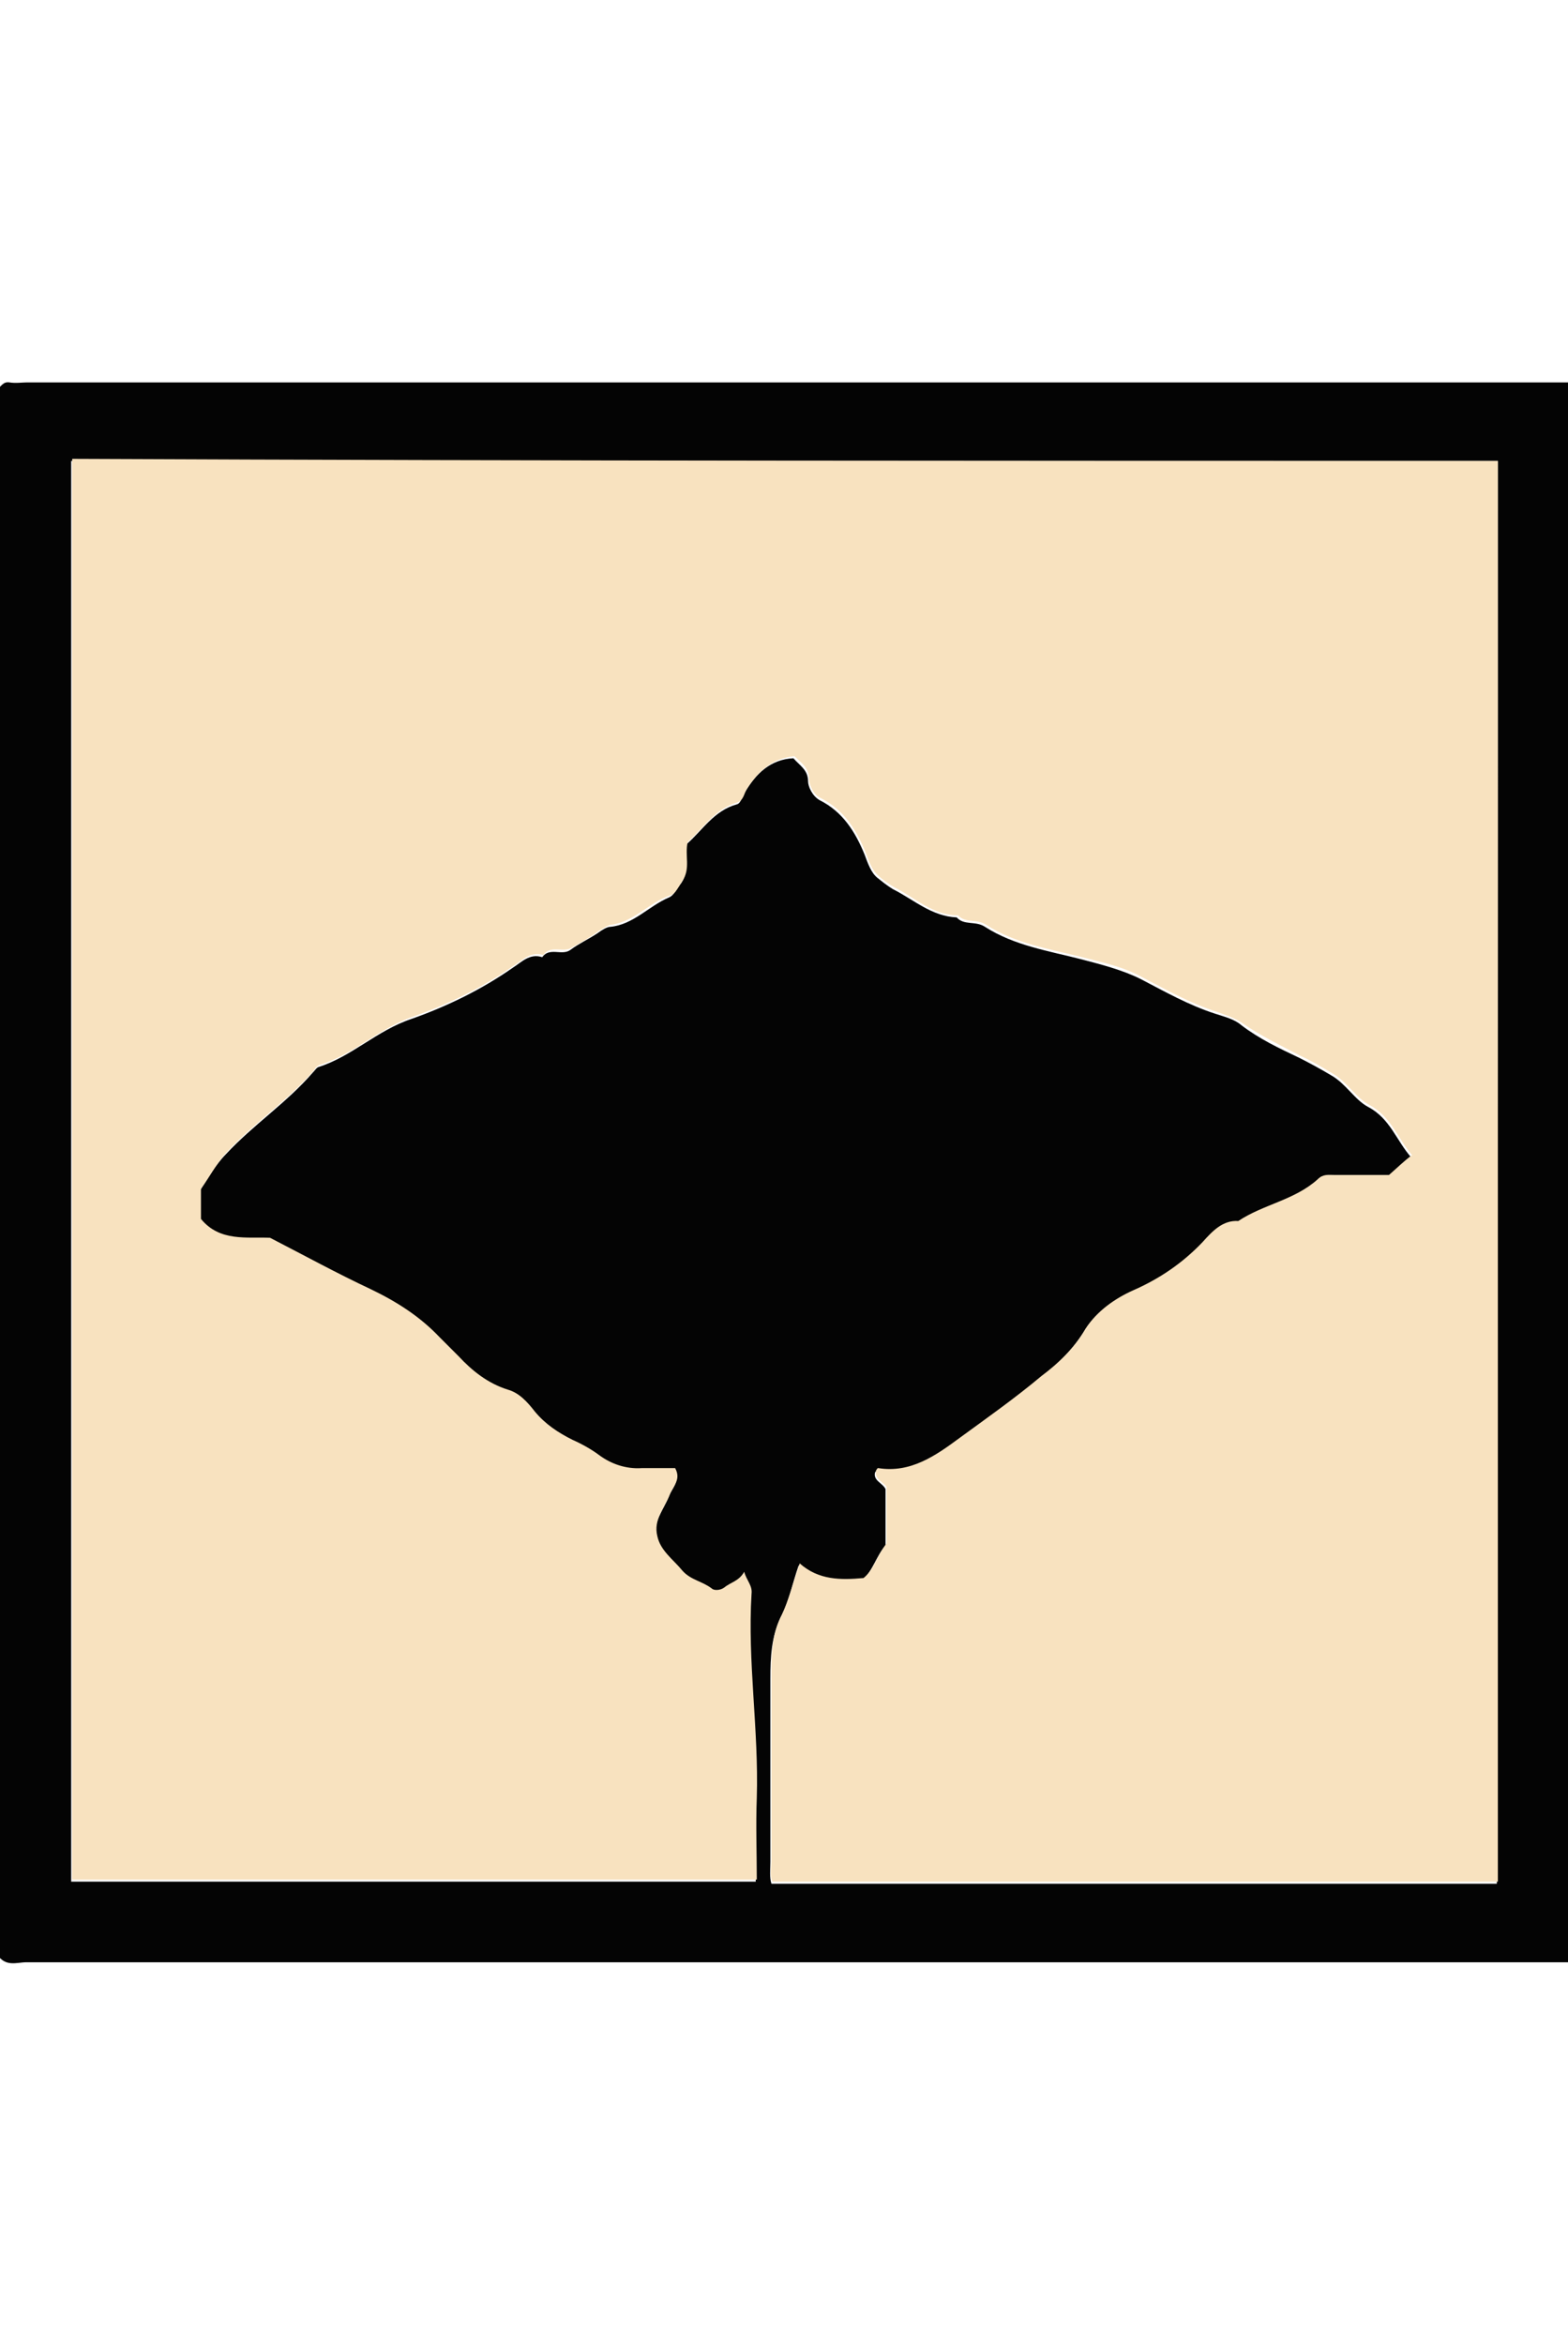
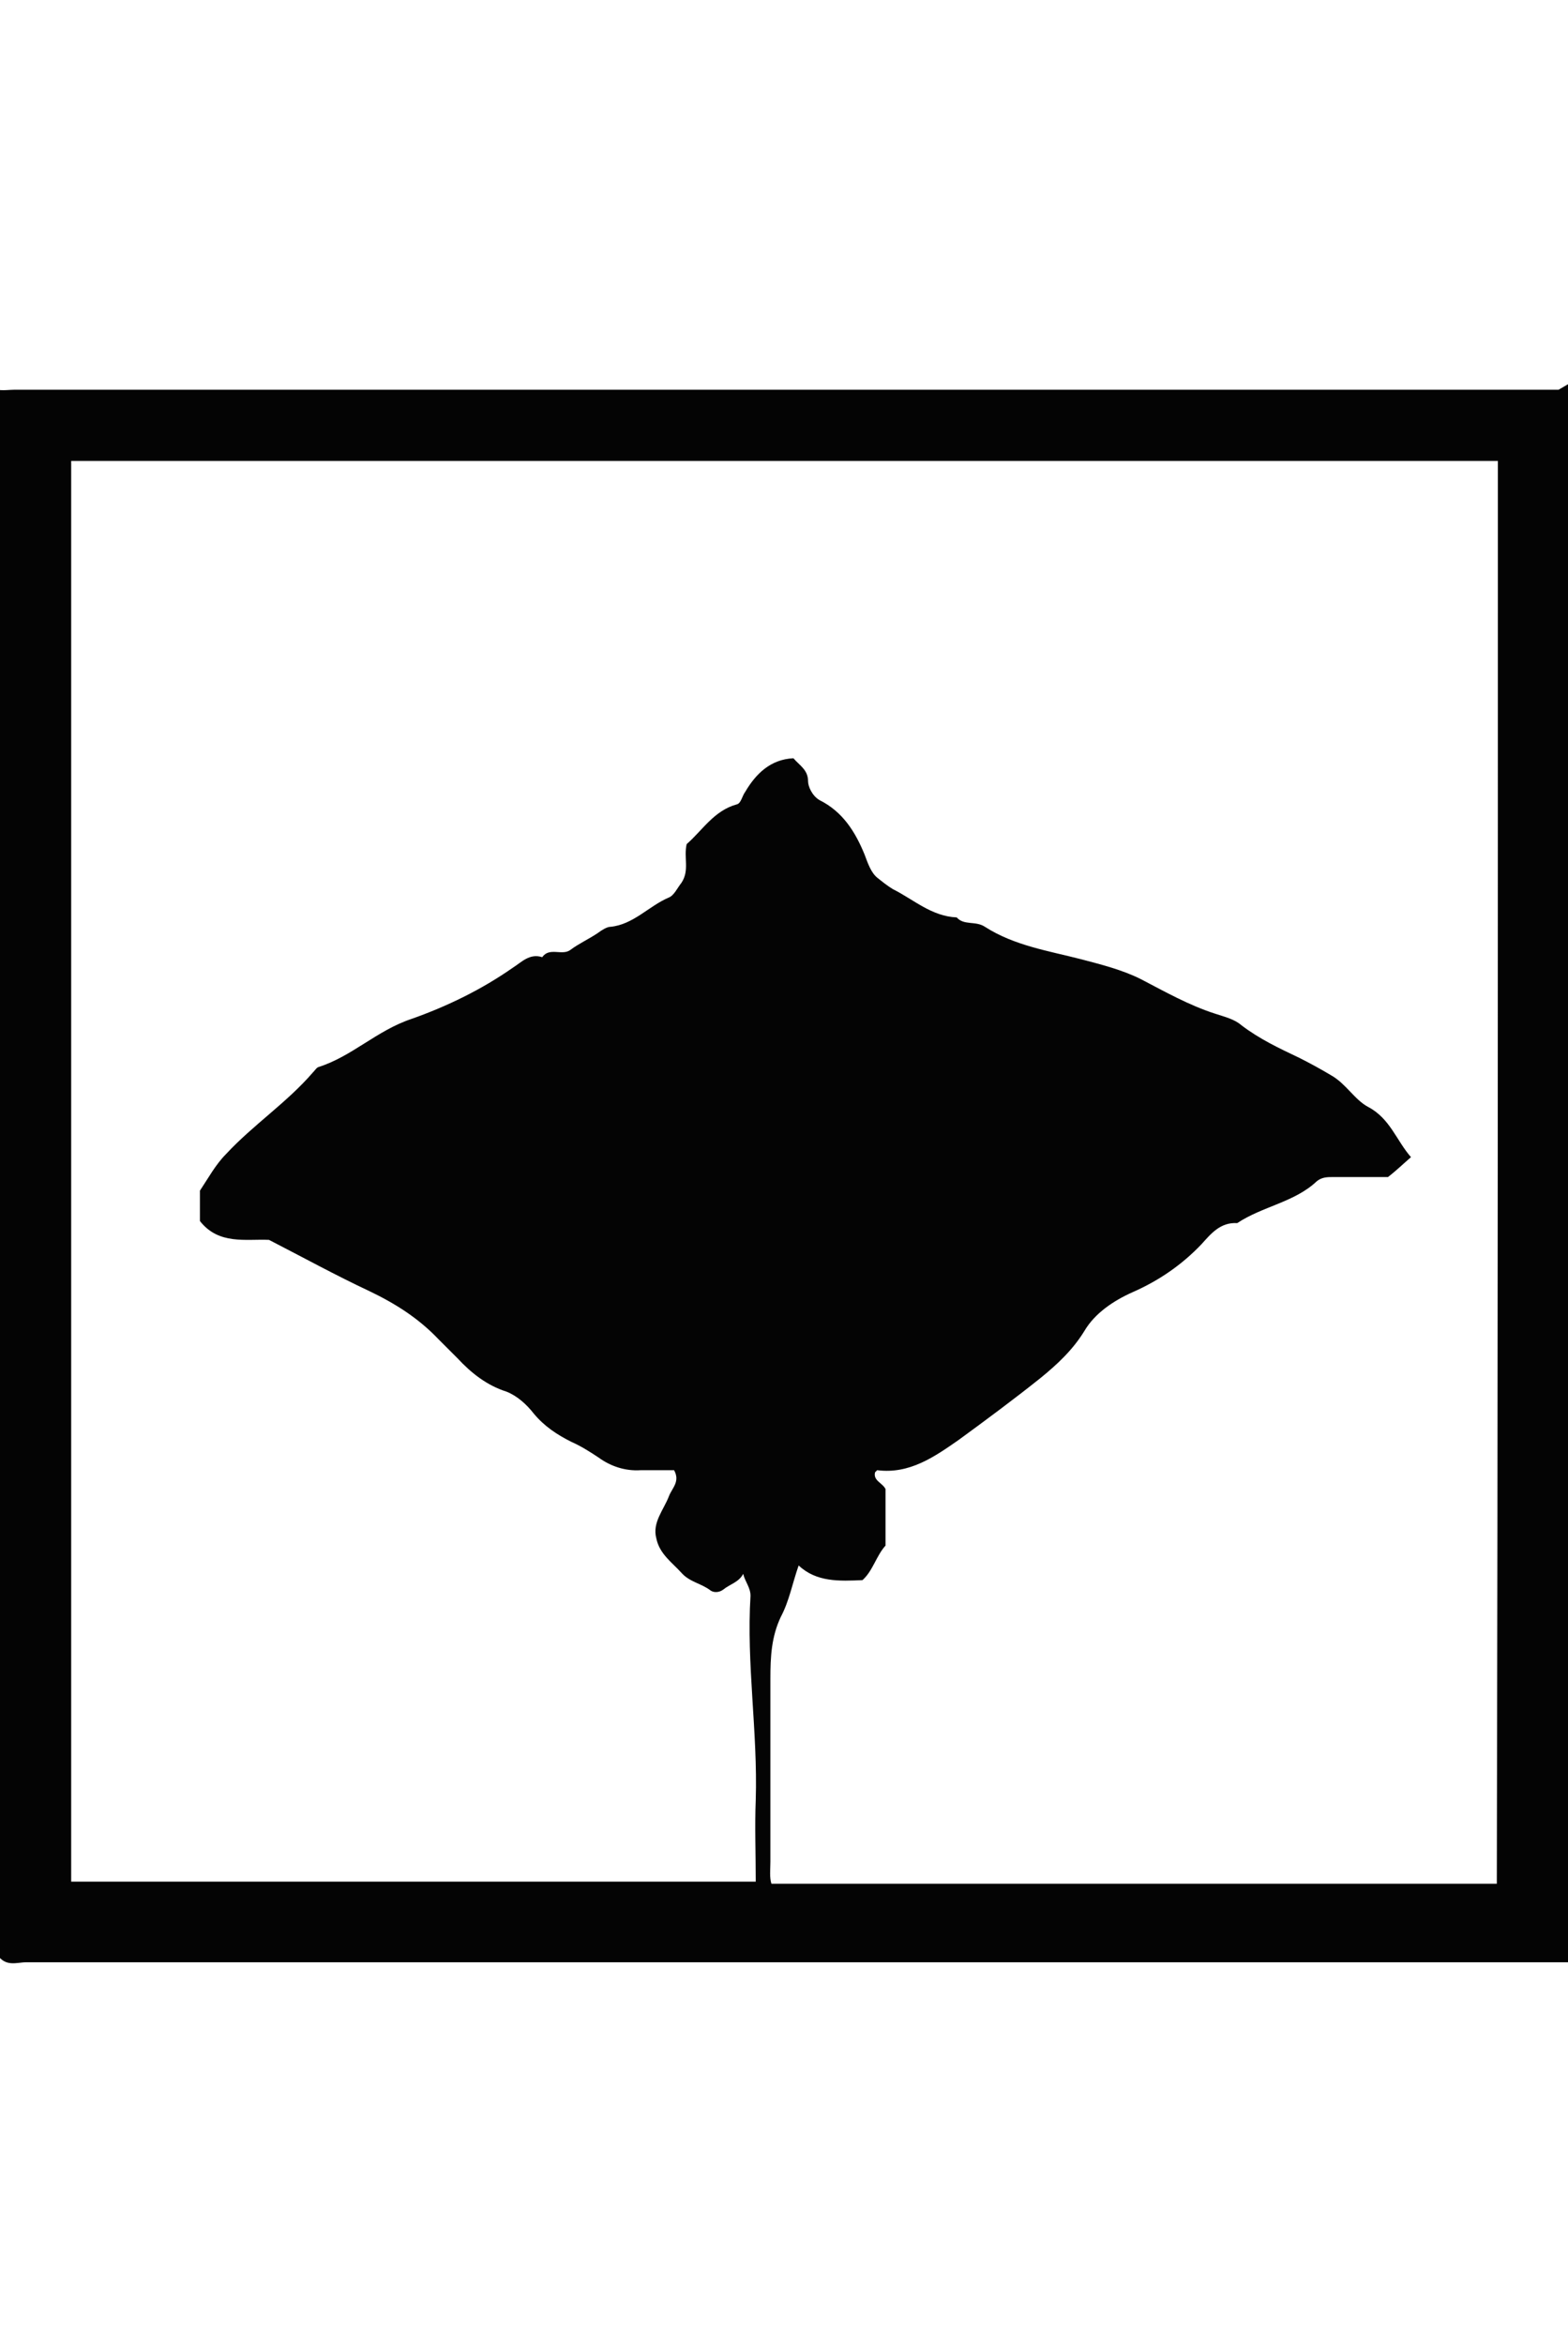
<svg xmlns="http://www.w3.org/2000/svg" version="1.1" id="Layer_1" x="0" y="0" viewBox="0 0 149.8 149.5" xml:space="preserve" width="100">
-   <path d="M150.1-.7v150.9H2.5c-.9 0-2 .5-2.8-.8V0C.1-.3.3-.8.9-.7c.6.1 1.2 0 1.7 0h147.5zm-7 7.5H6.8v135.7h65.4c0-2.7-.1-5.3 0-7.8.2-6.5-.9-13-.5-19.5 0-.8-.5-1.3-.7-2.1-.4.8-1.3 1-1.9 1.5-.4.3-.9.3-1.2.1-.9-.7-2-.8-2.8-1.7-.9-1-2.1-1.8-2.4-3.3-.4-1.5.7-2.7 1.2-4 .3-.8 1.1-1.4.5-2.5h-3.2c-1.5.1-2.9-.4-4-1.2-.9-.6-1.7-1.1-2.6-1.5-1.4-.7-2.6-1.5-3.6-2.7-.7-.9-1.6-1.7-2.6-2.1-1.9-.6-3.4-1.8-4.7-3.2l-1.8-1.8c-1.9-2-4.1-3.4-6.6-4.6-3.2-1.5-6.3-3.2-9.6-4.9-2.2-.1-4.8.5-6.6-1.8v-2.9c.8-1.2 1.5-2.5 2.5-3.5 2.6-2.8 5.8-4.9 8.3-7.8.2-.2.3-.4.5-.5 3.2-1 5.6-3.5 8.9-4.6 3.4-1.2 6.7-2.8 9.7-4.9.8-.5 1.6-1.4 2.8-1 .7-1 1.9-.1 2.7-.7.8-.6 1.7-1 2.6-1.6.4-.3.9-.6 1.2-.6 2.2-.2 3.7-2 5.6-2.8.5-.2.8-.9 1.2-1.4.8-1.2.2-2.4.5-3.7 1.5-1.3 2.6-3.2 4.8-3.8.4-.1.5-.8.8-1.2 1-1.7 2.4-3.1 4.6-3.2.6.7 1.4 1.1 1.4 2.2 0 .5.4 1.4 1.1 1.8 2.2 1.1 3.4 3 4.3 5.2.3.8.6 1.7 1.2 2.2.5.4 1 .8 1.5 1.1 2 1 3.7 2.6 6.1 2.7.7.8 1.8.3 2.7.9 2.8 1.8 6.1 2.3 9.2 3.1 1.9.5 3.9 1 5.7 1.9 2.3 1.2 4.6 2.5 7.1 3.3.9.3 1.8.5 2.5 1.1 1.7 1.3 3.6 2.2 5.5 3.1 1 .5 2.1 1.1 3.1 1.7 1.4.8 2.2 2.3 3.5 3 2.1 1.1 2.7 3.2 4.1 4.8-.7.6-1.3 1.2-2.2 1.9h-5.2c-.6 0-1.1 0-1.6.4-2.1 2-5.2 2.4-7.6 4-1.6-.1-2.5 1-3.4 2-1.9 2-4.1 3.5-6.6 4.6-1.8.8-3.6 2-4.6 3.7-1.1 1.8-2.6 3.2-4.2 4.5-2.5 2-5.2 4-7.8 5.9-2.3 1.6-4.7 3.3-7.8 2.9l-.2.2c-.2.8.7 1 1 1.6v5.4c-.9 1-1.2 2.4-2.2 3.3-2.2.1-4.4.2-6.1-1.4-.6 1.7-.9 3.4-1.7 4.9-.9 1.9-1 3.8-1 5.9v17.5c0 .7-.1 1.5.1 2.1H143c.1-45.4.1-90.6.1-135.9z" fill="#040404" />
-   <path d="M143.1 6.8v135.7H73.8c-.3-.6-.1-1.4-.1-2.1v-17.5c0-2 0-4 1-5.9.7-1.5 1.1-3.2 1.7-4.9 1.8 1.6 3.9 1.6 6.1 1.4 1-.8 1.3-2.2 2.2-3.3v-5.4c-.3-.5-1.2-.7-1-1.6.1-.1.1-.2.2-.2 3.1.5 5.5-1.2 7.8-2.9 2.6-1.9 5.3-3.8 7.8-5.9 1.6-1.2 3.1-2.6 4.2-4.5 1.1-1.7 2.8-2.9 4.6-3.7 2.5-1.1 4.7-2.6 6.6-4.6.9-1 1.9-2.1 3.4-2 2.4-1.6 5.4-2 7.6-4 .5-.5 1-.4 1.6-.4h5.2c.8-.7 1.4-1.3 2.2-1.9-1.4-1.6-2-3.7-4.1-4.8-1.3-.7-2.1-2.2-3.5-3-1-.6-2-1.2-3.1-1.7-1.9-1-3.8-1.9-5.5-3.1-.7-.5-1.7-.8-2.5-1.1-2.5-.8-4.8-2.1-7.1-3.3-1.8-1-3.8-1.4-5.7-1.9-3.2-.8-6.4-1.3-9.2-3.1-.9-.6-1.9-.1-2.7-.9-2.4 0-4.1-1.7-6.1-2.7-.5-.3-1.1-.7-1.5-1.1-.6-.5-.9-1.4-1.2-2.2-.9-2.2-2.1-4.1-4.3-5.2-.7-.3-1.1-1.3-1.1-1.8 0-1.1-.8-1.6-1.4-2.2-2.2.2-3.5 1.5-4.6 3.2-.2.4-.3 1-.8 1.2-2.2.6-3.3 2.5-4.8 3.8-.3 1.3.3 2.5-.5 3.7-.4.6-.7 1.3-1.2 1.4-2 .7-3.4 2.5-5.6 2.8-.3 0-.8.4-1.2.6-.8.6-1.7 1.1-2.6 1.6-.8.5-2-.3-2.7.7-1.2-.4-2 .5-2.8 1-3 2.1-6.3 3.7-9.7 4.9-3.2 1.1-5.6 3.6-8.9 4.6-.2.1-.4.3-.5.5-2.5 2.9-5.7 5-8.3 7.8-1 1-1.6 2.3-2.5 3.5v2.9c1.8 2.2 4.4 1.7 6.6 1.8 3.3 1.7 6.4 3.4 9.6 4.9 2.5 1.2 4.7 2.6 6.6 4.6l1.8 1.8c1.3 1.4 2.8 2.6 4.7 3.2 1.1.3 1.9 1.2 2.6 2.1 1 1.2 2.2 2 3.6 2.7.9.4 1.8.9 2.6 1.5 1.1.8 2.5 1.3 4 1.2h3.2c.6 1.1-.2 1.7-.5 2.5-.5 1.3-1.6 2.4-1.2 4 .3 1.4 1.5 2.2 2.4 3.3.8.9 1.9 1 2.8 1.7.2.2.8.2 1.2-.1.6-.5 1.4-.6 1.9-1.5.2.8.8 1.3.7 2.1-.4 6.5.7 13 .5 19.5-.1 2.6 0 5.2 0 7.8H6.9V6.6c45.2.2 90.6.2 136.2.2z" fill="#f8e2bf" />
+   <path d="M150.1-.7v150.9H2.5c-.9 0-2 .5-2.8-.8V0c.6.1 1.2 0 1.7 0h147.5zm-7 7.5H6.8v135.7h65.4c0-2.7-.1-5.3 0-7.8.2-6.5-.9-13-.5-19.5 0-.8-.5-1.3-.7-2.1-.4.8-1.3 1-1.9 1.5-.4.3-.9.3-1.2.1-.9-.7-2-.8-2.8-1.7-.9-1-2.1-1.8-2.4-3.3-.4-1.5.7-2.7 1.2-4 .3-.8 1.1-1.4.5-2.5h-3.2c-1.5.1-2.9-.4-4-1.2-.9-.6-1.7-1.1-2.6-1.5-1.4-.7-2.6-1.5-3.6-2.7-.7-.9-1.6-1.7-2.6-2.1-1.9-.6-3.4-1.8-4.7-3.2l-1.8-1.8c-1.9-2-4.1-3.4-6.6-4.6-3.2-1.5-6.3-3.2-9.6-4.9-2.2-.1-4.8.5-6.6-1.8v-2.9c.8-1.2 1.5-2.5 2.5-3.5 2.6-2.8 5.8-4.9 8.3-7.8.2-.2.3-.4.5-.5 3.2-1 5.6-3.5 8.9-4.6 3.4-1.2 6.7-2.8 9.7-4.9.8-.5 1.6-1.4 2.8-1 .7-1 1.9-.1 2.7-.7.8-.6 1.7-1 2.6-1.6.4-.3.9-.6 1.2-.6 2.2-.2 3.7-2 5.6-2.8.5-.2.8-.9 1.2-1.4.8-1.2.2-2.4.5-3.7 1.5-1.3 2.6-3.2 4.8-3.8.4-.1.5-.8.8-1.2 1-1.7 2.4-3.1 4.6-3.2.6.7 1.4 1.1 1.4 2.2 0 .5.4 1.4 1.1 1.8 2.2 1.1 3.4 3 4.3 5.2.3.8.6 1.7 1.2 2.2.5.4 1 .8 1.5 1.1 2 1 3.7 2.6 6.1 2.7.7.8 1.8.3 2.7.9 2.8 1.8 6.1 2.3 9.2 3.1 1.9.5 3.9 1 5.7 1.9 2.3 1.2 4.6 2.5 7.1 3.3.9.3 1.8.5 2.5 1.1 1.7 1.3 3.6 2.2 5.5 3.1 1 .5 2.1 1.1 3.1 1.7 1.4.8 2.2 2.3 3.5 3 2.1 1.1 2.7 3.2 4.1 4.8-.7.6-1.3 1.2-2.2 1.9h-5.2c-.6 0-1.1 0-1.6.4-2.1 2-5.2 2.4-7.6 4-1.6-.1-2.5 1-3.4 2-1.9 2-4.1 3.5-6.6 4.6-1.8.8-3.6 2-4.6 3.7-1.1 1.8-2.6 3.2-4.2 4.5-2.5 2-5.2 4-7.8 5.9-2.3 1.6-4.7 3.3-7.8 2.9l-.2.2c-.2.8.7 1 1 1.6v5.4c-.9 1-1.2 2.4-2.2 3.3-2.2.1-4.4.2-6.1-1.4-.6 1.7-.9 3.4-1.7 4.9-.9 1.9-1 3.8-1 5.9v17.5c0 .7-.1 1.5.1 2.1H143c.1-45.4.1-90.6.1-135.9z" fill="#040404" />
</svg>